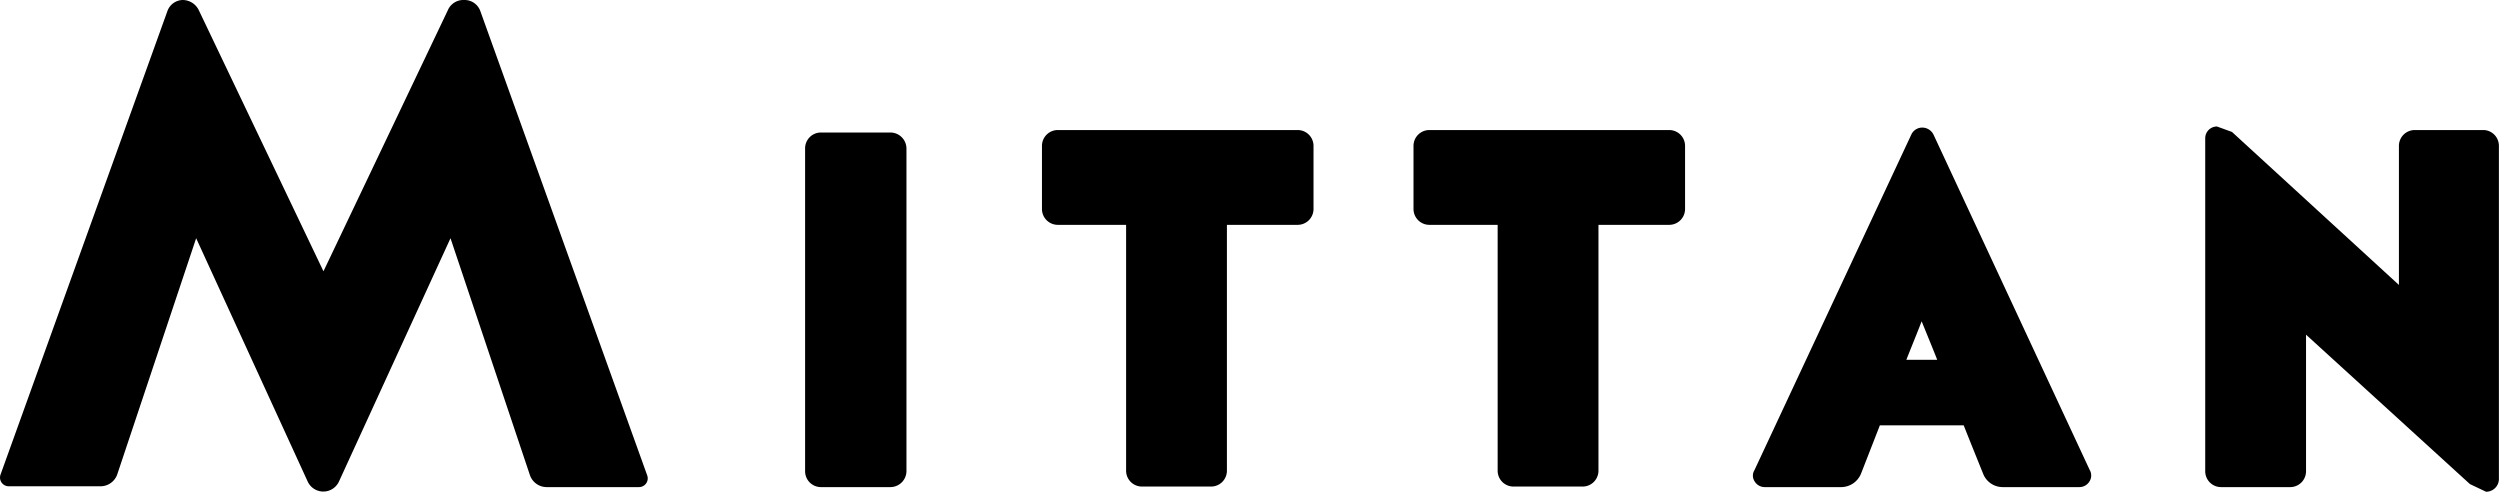
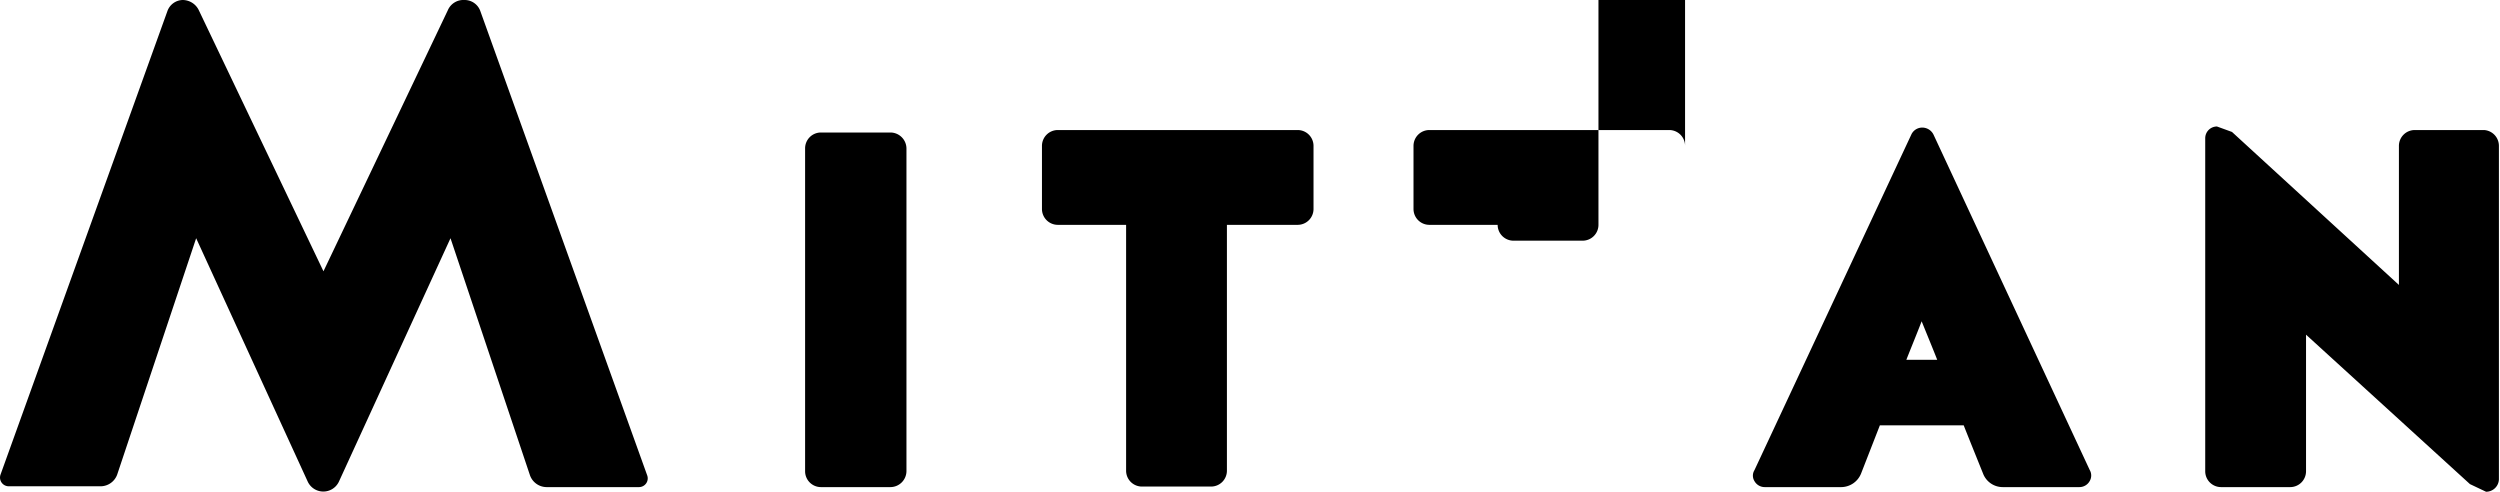
<svg xmlns="http://www.w3.org/2000/svg" viewBox="0 0 91.51 18">
  <title>logo</title>
  <g data-name="レイヤー 2">
-     <path d="M16.39.38A.62.62 0 0 1 17 0a.61.61 0 0 1 .58.4l6.11 17a.32.32 0 0 1-.3.43H20a.65.65 0 0 1-.6-.43l-2.91-8.68-4.08 8.9a.63.63 0 0 1-1.15 0l-4.08-8.9-2.89 8.65a.65.65 0 0 1-.6.43H.32a.32.32 0 0 1-.3-.43L6.13.4a.61.61 0 0 1 .55-.4.66.66 0 0 1 .6.38l4.56 9.55zM32.59 4.85h-2.54a.58.58 0 0 0-.58.58v11.82a.58.58 0 0 0 .58.58h2.54a.59.59 0 0 0 .59-.58V5.43a.59.59 0 0 0-.59-.58zm14.91-.09h-8.78a.58.58 0 0 0-.58.58v2.31a.58.58 0 0 0 .58.58h2.5v9a.58.58 0 0 0 .59.58h2.52a.58.58 0 0 0 .58-.58v-9h2.59a.58.58 0 0 0 .58-.58V5.34a.58.58 0 0 0-.58-.58zm13.6 0h-8.78a.58.58 0 0 0-.58.58v2.31a.58.58 0 0 0 .58.58h2.5v9a.58.58 0 0 0 .59.58h2.52a.58.58 0 0 0 .58-.58v-9h2.59a.58.58 0 0 0 .58-.58V5.34a.58.58 0 0 0-.58-.58zm9.68.18a.46.46 0 0 0-.42-.27.44.44 0 0 0-.4.26l-5.74 12.28a.38.38 0 0 0 0 .4.43.43 0 0 0 .38.22h2.8a.79.79 0 0 0 .72-.49l.69-1.77h3.07c.08.21.71 1.77.71 1.77a.77.77 0 0 0 .72.49h2.8a.43.43 0 0 0 .38-.22.4.4 0 0 0 0-.41zm-1 8.23c.12-.31.38-.94.56-1.41.19.47.45 1.1.57 1.41zm21.15-8.41h-2.54a.58.58 0 0 0-.58.58v5.09l-6.11-5.6-.55-.2a.43.43 0 0 0-.43.43v12.19a.58.58 0 0 0 .59.58h2.52a.58.58 0 0 0 .58-.58v-5l6 5.47.59.28a.47.47 0 0 0 .47-.45V5.34a.58.58 0 0 0-.54-.58z" />
+     <path d="M16.39.38A.62.62 0 0 1 17 0a.61.61 0 0 1 .58.4l6.11 17a.32.32 0 0 1-.3.43H20a.65.65 0 0 1-.6-.43l-2.91-8.68-4.08 8.9a.63.63 0 0 1-1.15 0l-4.08-8.9-2.89 8.65a.65.65 0 0 1-.6.43H.32a.32.32 0 0 1-.3-.43L6.13.4a.61.61 0 0 1 .55-.4.66.66 0 0 1 .6.38l4.56 9.55zM32.59 4.85h-2.54a.58.58 0 0 0-.58.58v11.82a.58.58 0 0 0 .58.58h2.54a.59.59 0 0 0 .59-.58V5.43a.59.59 0 0 0-.59-.58zm14.91-.09h-8.78a.58.58 0 0 0-.58.58v2.31a.58.58 0 0 0 .58.58h2.5v9a.58.58 0 0 0 .59.58h2.52a.58.58 0 0 0 .58-.58v-9h2.59a.58.58 0 0 0 .58-.58V5.34a.58.58 0 0 0-.58-.58zm13.6 0h-8.78a.58.58 0 0 0-.58.58v2.31a.58.58 0 0 0 .58.58h2.5a.58.58 0 0 0 .59.58h2.52a.58.58 0 0 0 .58-.58v-9h2.59a.58.58 0 0 0 .58-.58V5.34a.58.58 0 0 0-.58-.58zm9.68.18a.46.46 0 0 0-.42-.27.44.44 0 0 0-.4.26l-5.74 12.28a.38.38 0 0 0 0 .4.43.43 0 0 0 .38.22h2.8a.79.79 0 0 0 .72-.49l.69-1.77h3.07c.08.21.71 1.77.71 1.77a.77.77 0 0 0 .72.49h2.8a.43.43 0 0 0 .38-.22.4.4 0 0 0 0-.41zm-1 8.23c.12-.31.38-.94.56-1.41.19.47.45 1.1.57 1.41zm21.15-8.41h-2.54a.58.58 0 0 0-.58.58v5.09l-6.11-5.6-.55-.2a.43.43 0 0 0-.43.43v12.19a.58.58 0 0 0 .59.58h2.52a.58.58 0 0 0 .58-.58v-5l6 5.47.59.28a.47.47 0 0 0 .47-.45V5.34a.58.58 0 0 0-.54-.58z" />
  </g>
</svg>